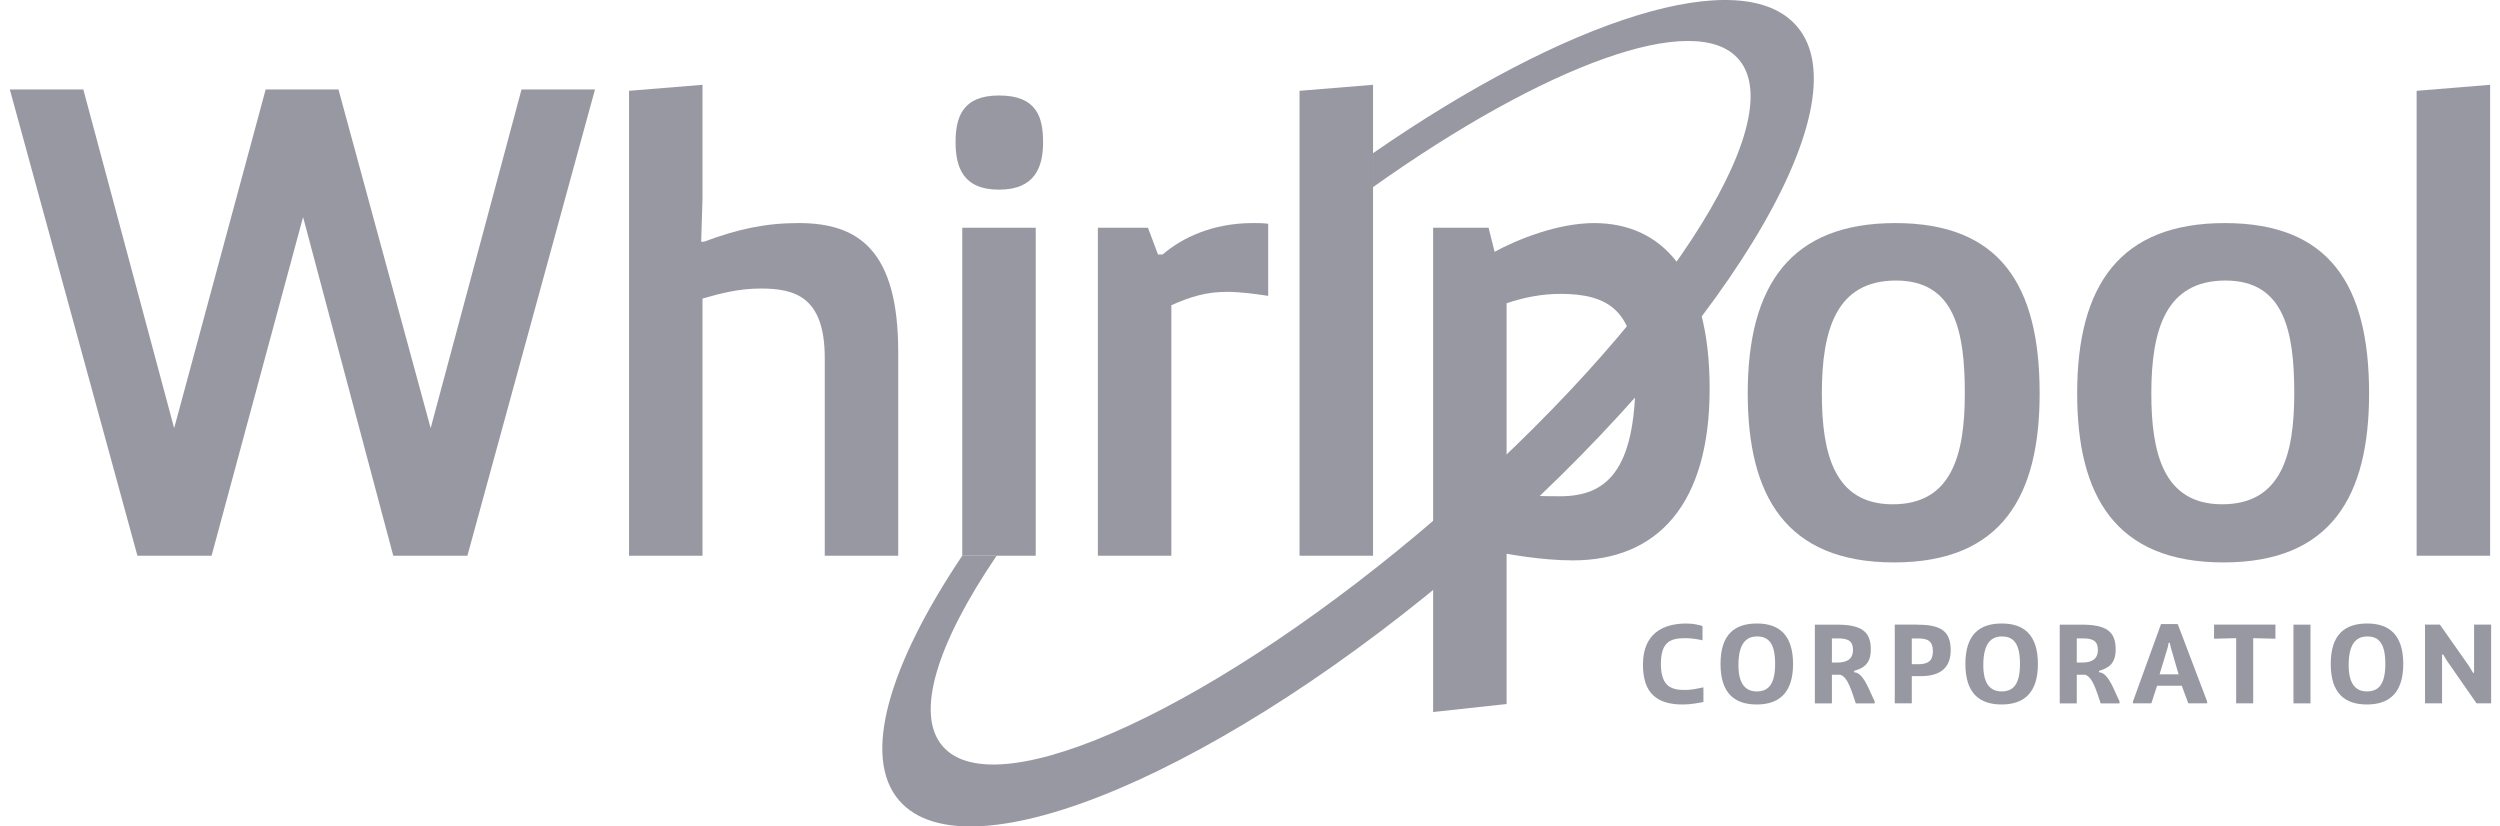
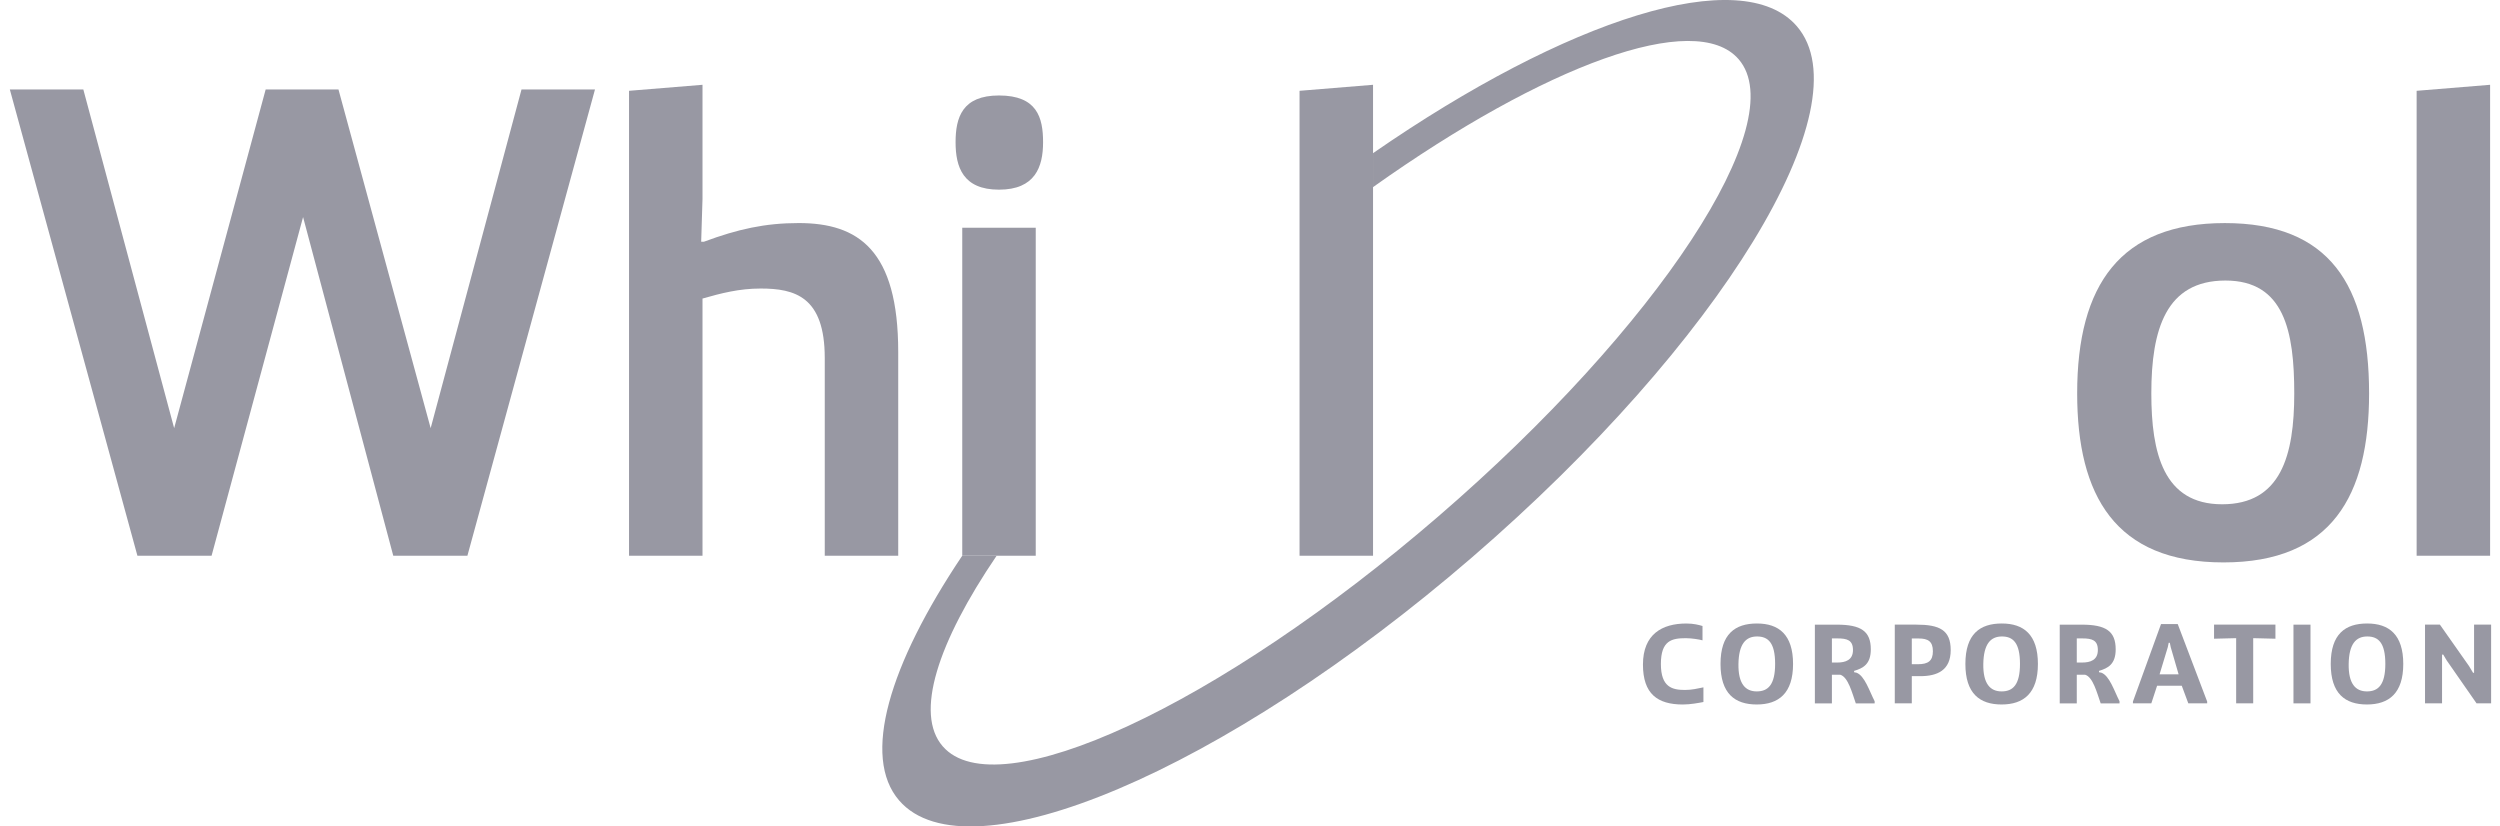
<svg xmlns="http://www.w3.org/2000/svg" width="121" height="40" viewBox="0 0 121 40" fill="none">
  <g clip-path="url(#clip0_3944_824)">
    <path d="M82.446 33.977C82.216 34.022 81.812 34.098 81.452 34.098C80.218 34.098 79.519 33.579 79.519 32.165C79.519 30.697 80.448 30.178 81.616 30.178C81.976 30.178 82.216 30.244 82.401 30.298V30.992C82.265 30.953 81.884 30.888 81.6 30.888C80.922 30.888 80.387 30.992 80.387 32.138C80.387 33.268 80.944 33.394 81.556 33.394C81.884 33.394 82.151 33.328 82.446 33.268V33.977Z" fill="#9898A3" />
    <path d="M85.916 32.132C85.916 31.116 85.583 30.805 85.042 30.805C84.491 30.805 84.158 31.171 84.141 32.132C84.125 33.093 84.475 33.464 85.026 33.464C85.572 33.464 85.916 33.147 85.916 32.132ZM83.273 32.137C83.273 30.685 83.977 30.177 85.037 30.177C86.096 30.177 86.784 30.718 86.784 32.137C86.784 33.551 86.091 34.097 85.026 34.097C83.967 34.097 83.273 33.568 83.273 32.137Z" fill="#9898A3" />
    <path d="M88.92 32.067C89.324 32.067 89.684 31.947 89.684 31.461C89.684 30.981 89.401 30.899 88.931 30.899H88.664V32.067H88.92ZM87.84 30.233H88.898C90.067 30.233 90.547 30.544 90.547 31.428C90.547 32.149 90.176 32.34 89.739 32.471V32.536L89.854 32.558C90.252 32.706 90.487 33.465 90.733 33.94V34.043H89.821C89.641 33.535 89.45 32.766 89.067 32.657H88.664V34.043H87.84V30.233Z" fill="#9898A3" />
    <path d="M92.531 32.148H92.831C93.312 32.148 93.552 31.995 93.552 31.52C93.552 31.04 93.312 30.903 92.87 30.903H92.531V32.148ZM91.707 30.232H92.744C93.869 30.232 94.414 30.488 94.414 31.465C94.414 32.443 93.765 32.726 92.946 32.726H92.531V34.042H91.707V30.232Z" fill="#9898A3" />
    <path d="M97.767 32.132C97.767 31.116 97.434 30.805 96.894 30.805C96.342 30.805 96.009 31.171 95.992 32.132C95.976 33.093 96.326 33.464 96.878 33.464C97.424 33.464 97.767 33.147 97.767 32.132ZM95.125 32.137C95.125 30.685 95.829 30.177 96.888 30.177C97.947 30.177 98.635 30.718 98.635 32.137C98.635 33.551 97.942 34.097 96.878 34.097C95.819 34.097 95.125 33.568 95.125 32.137Z" fill="#9898A3" />
    <path d="M100.771 32.067C101.176 32.067 101.536 31.947 101.536 31.461C101.536 30.981 101.252 30.899 100.783 30.899H100.516V32.067H100.771ZM99.691 30.233H100.75C101.919 30.233 102.399 30.544 102.399 31.428C102.399 32.149 102.027 32.34 101.591 32.471V32.536L101.706 32.558C102.105 32.706 102.339 33.465 102.585 33.94V34.043H101.673C101.493 33.535 101.301 32.766 100.919 32.657H100.516V34.043H99.691V30.233Z" fill="#9898A3" />
    <path d="M105.445 32.639L105.063 31.324L105.019 31.11H104.965L104.921 31.324L104.523 32.639H105.445ZM103.234 33.955L104.594 30.204H105.402L106.827 33.955V34.042H105.914L105.598 33.191H104.403L104.124 34.042H103.234V33.955Z" fill="#9898A3" />
    <path d="M108.23 30.887L107.16 30.914V30.232H110.131V30.914L109.055 30.887V34.042H108.23V30.887Z" fill="#9898A3" />
    <path d="M111.004 34.043V30.233H111.828V34.043H111.004Z" fill="#9898A3" />
    <path d="M115.45 32.132C115.45 31.116 115.117 30.805 114.576 30.805C114.026 30.805 113.692 31.171 113.676 32.132C113.66 33.093 114.008 33.464 114.56 33.464C115.105 33.464 115.45 33.147 115.45 32.132ZM112.808 32.137C112.808 30.685 113.512 30.177 114.571 30.177C115.63 30.177 116.318 30.718 116.318 32.137C116.318 33.551 115.625 34.097 114.56 34.097C113.501 34.097 112.808 33.568 112.808 32.137Z" fill="#9898A3" />
    <path d="M117.371 30.232H118.091L119.499 32.235L119.696 32.563H119.745V30.232H120.57V34.042H119.865L118.418 31.962L118.254 31.684H118.195V34.042H117.371V30.232Z" fill="#9898A3" />
    <path d="M28.797 4.331L22.622 26.898H19.034L14.669 10.506L10.24 26.898H6.651L0.476 4.331H4.033L8.429 20.723L12.858 4.331H16.382L20.844 20.723L25.241 4.331H28.797Z" fill="#9898A3" />
    <path d="M30.445 4.395L34.001 4.104V9.632L33.937 11.701H34.066C35.715 11.087 37.041 10.796 38.657 10.796C41.535 10.796 43.474 12.09 43.474 17.036V26.896H39.918V17.326C39.918 14.352 38.463 13.965 36.815 13.965C35.779 13.965 34.907 14.191 34.001 14.45V26.896H30.445V4.395Z" fill="#9898A3" />
    <path d="M46.573 11.023H50.13V26.896H46.573V11.023ZM48.351 4.621C50.194 4.621 50.485 5.688 50.485 6.885C50.485 8.081 50.097 9.18 48.351 9.18C46.606 9.18 46.25 8.081 46.25 6.885C46.25 5.688 46.573 4.621 48.351 4.621Z" fill="#9898A3" />
-     <path d="M53.137 11.023H55.561L56.047 12.316H56.273C57.21 11.508 58.697 10.796 60.637 10.796C60.863 10.796 61.122 10.796 61.38 10.829V14.32C60.734 14.224 60.055 14.126 59.376 14.126C58.406 14.126 57.63 14.352 56.693 14.773V26.896H53.137V11.023Z" fill="#9898A3" />
    <path d="M62.898 26.896V4.395L66.455 4.104V26.896H62.898Z" fill="#9898A3" />
-     <path d="M95.097 19.041C95.097 16.035 94.612 13.578 91.767 13.578C88.89 13.578 88.178 15.938 88.178 19.041C88.178 21.918 88.76 24.408 91.606 24.408C94.45 24.408 95.097 22.048 95.097 19.041ZM91.735 10.797C96.778 10.797 98.719 13.771 98.719 19.041C98.719 23.987 96.908 27.221 91.67 27.221C86.433 27.221 84.59 23.987 84.59 19.041C84.59 13.771 86.691 10.797 91.735 10.797Z" fill="#9898A3" />
    <path d="M111.042 19.04C111.042 16.035 110.557 13.578 107.713 13.578C104.836 13.578 104.124 15.937 104.124 19.04C104.124 21.918 104.706 24.407 107.551 24.407C110.396 24.407 111.042 22.047 111.042 19.04ZM107.681 10.797C112.724 10.797 114.664 13.771 114.664 19.04C114.664 23.987 112.853 27.221 107.616 27.221C102.378 27.221 100.535 23.987 100.535 19.04C100.535 13.771 102.637 10.797 107.681 10.797Z" fill="#9898A3" />
    <path d="M116.965 26.896V4.395L120.521 4.104V26.896H116.965Z" fill="#9898A3" />
-     <path d="M72.919 23.955C73.921 23.987 74.471 24.019 75.506 24.019C77.703 24.019 79.159 22.855 79.159 18.232C79.159 15.064 77.865 14.224 75.538 14.224C74.633 14.224 73.792 14.385 72.919 14.677V23.955ZM69.363 11.023H72.047L72.338 12.187C73.405 11.605 75.376 10.797 77.155 10.797C80.387 10.797 82.747 13.157 82.747 18.814C82.747 24.375 80.257 27.123 76.12 27.123C74.597 27.123 72.919 26.8 72.919 26.8V34.074L69.363 34.462V11.023Z" fill="#9898A3" />
    <path d="M86.968 1.27C84.309 -1.812 75.871 0.897 66.454 7.414V9.057C74.747 3.162 82.058 0.442 84.151 2.868C86.766 5.897 80.263 15.805 69.624 24.986C58.985 34.167 48.237 39.146 45.623 36.116C44.265 34.543 45.373 31.114 48.237 26.897H46.572C43.025 32.187 41.696 36.63 43.517 38.741C46.836 42.588 59.254 37.325 71.25 26.973C83.245 16.622 90.288 5.117 86.968 1.27Z" fill="#9898A3" />
  </g>
  <defs>
    <clipPath id="clip0_3944_824">
      <rect width="120.094" height="40" fill="white" transform="translate(0.476)" />
    </clipPath>
  </defs>
</svg>